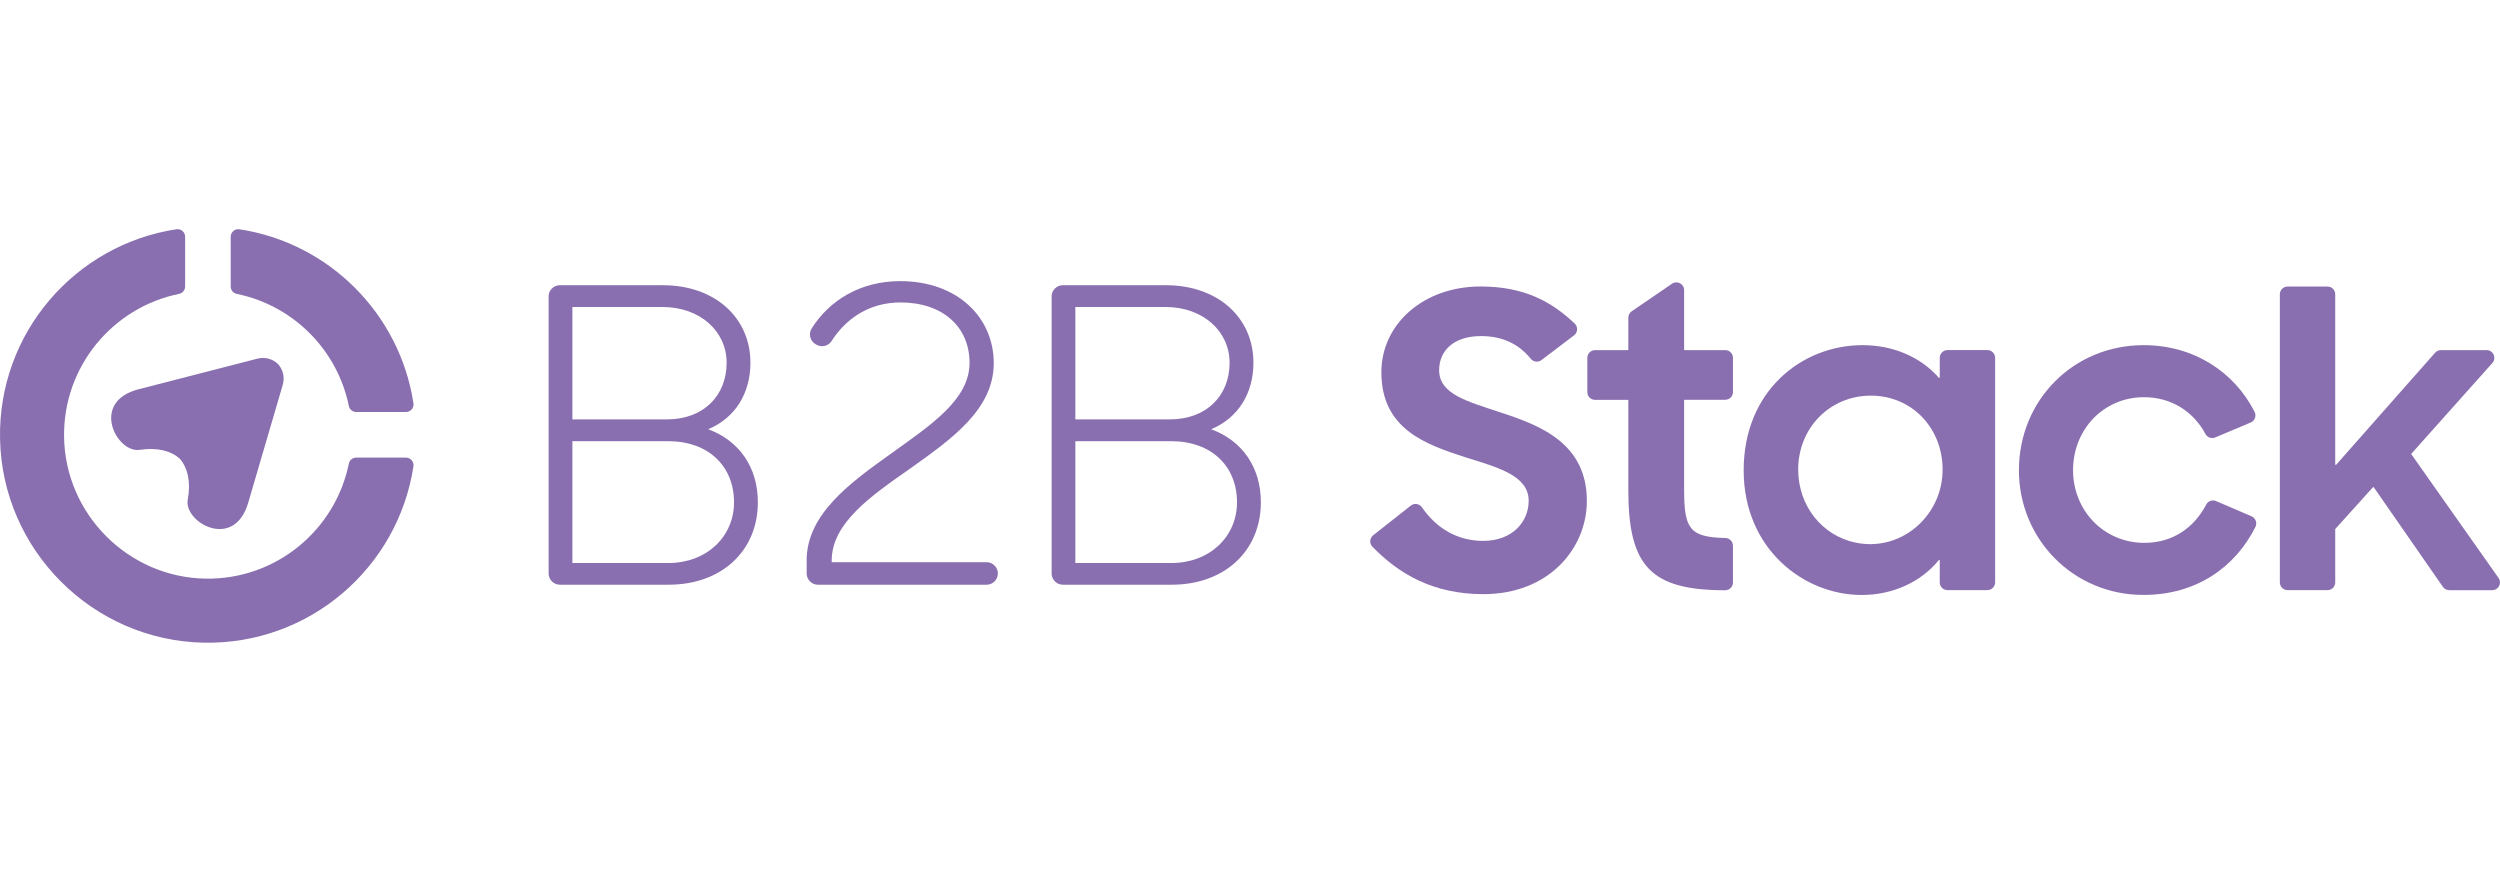
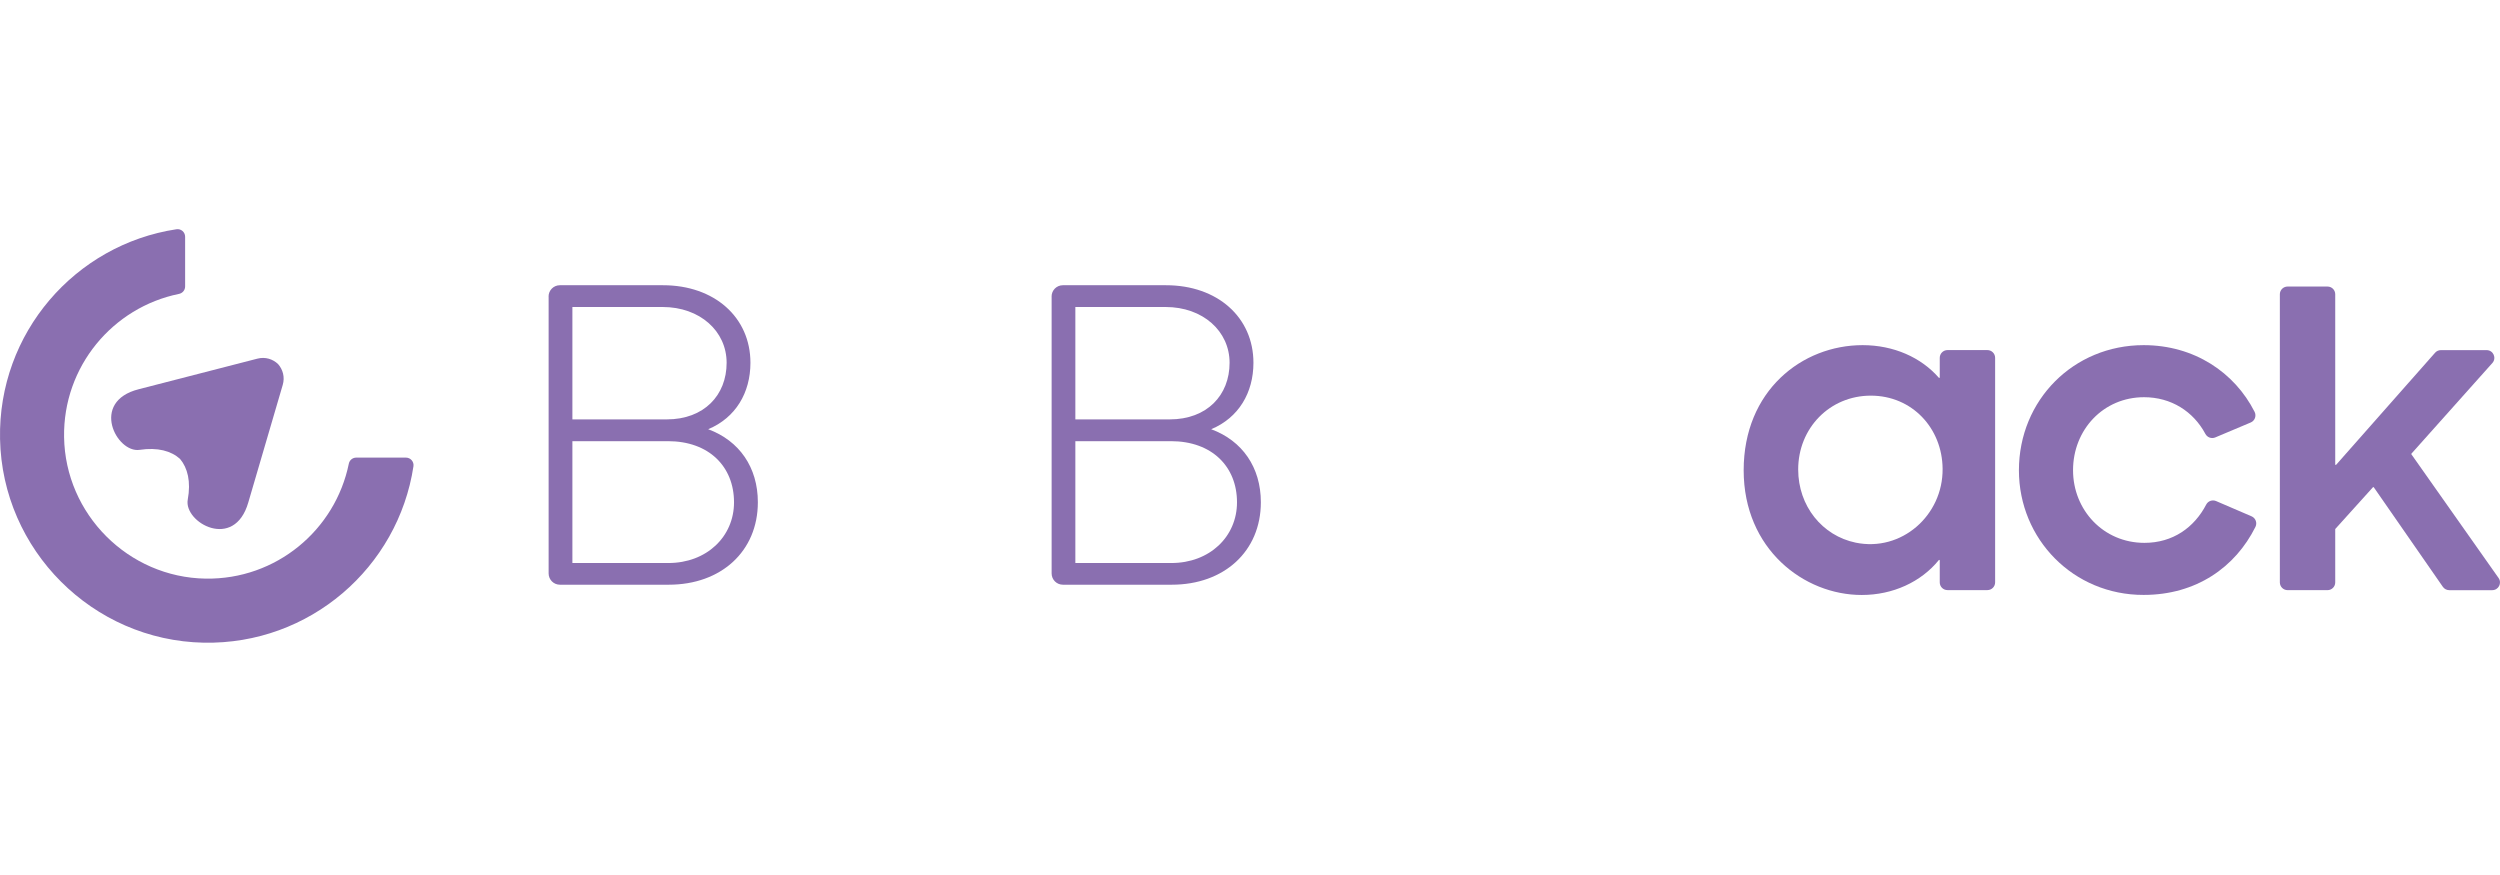
<svg xmlns="http://www.w3.org/2000/svg" width="120" height="42" viewBox="0 0 120 42" fill="none">
-   <path d="M26.331 14.232C26.331 13.934 26.574 13.691 26.872 13.691H31.825C34.288 13.691 36.021 15.226 36.021 17.414C36.021 18.852 35.312 20.052 33.993 20.603C35.49 21.155 36.377 22.435 36.377 24.108C36.377 26.47 34.605 28.066 32.103 28.066H26.875C26.576 28.066 26.334 27.824 26.334 27.525V14.232H26.331ZM27.475 14.736V20.131H32.004C33.795 20.131 34.878 18.97 34.878 17.414C34.878 15.897 33.597 14.736 31.806 14.736H27.475ZM27.475 21.175V27.025H32.082C33.914 27.025 35.233 25.765 35.233 24.111C35.233 22.397 34.032 21.176 32.062 21.176H27.475V21.175Z" fill="#8A6FB0" />
-   <path d="M38.718 26.905C38.718 24.661 40.846 23.144 42.836 21.726C44.726 20.366 46.538 19.167 46.538 17.413C46.538 15.7 45.258 14.518 43.23 14.518C41.74 14.518 40.625 15.268 39.912 16.375C39.76 16.611 39.449 16.686 39.203 16.552L39.162 16.53C38.888 16.382 38.793 16.033 38.958 15.768C39.817 14.407 41.309 13.494 43.21 13.494C45.948 13.494 47.7 15.226 47.7 17.432C47.7 19.658 45.672 21.076 43.683 22.494C41.792 23.814 39.922 25.114 39.922 26.906V26.985H47.355C47.654 26.985 47.897 27.228 47.897 27.526C47.897 27.825 47.654 28.067 47.355 28.067H39.262C38.963 28.067 38.72 27.825 38.72 27.526V26.905H38.718Z" fill="#8A6FB0" />
+   <path d="M26.331 14.232C26.331 13.934 26.574 13.691 26.872 13.691H31.825C34.288 13.691 36.021 15.226 36.021 17.414C36.021 18.852 35.312 20.052 33.993 20.603C35.49 21.155 36.377 22.435 36.377 24.108C36.377 26.47 34.605 28.066 32.103 28.066H26.875C26.576 28.066 26.334 27.824 26.334 27.525V14.232H26.331ZM27.475 14.736V20.131H32.004C33.795 20.131 34.878 18.97 34.878 17.414C34.878 15.897 33.597 14.736 31.806 14.736H27.475ZM27.475 21.175V27.025H32.082C33.914 27.025 35.233 25.765 35.233 24.111C35.233 22.397 34.032 21.176 32.062 21.176H27.475V21.175" fill="#8A6FB0" />
  <path d="M50.476 14.232C50.476 13.934 50.718 13.691 51.017 13.691H55.97C58.432 13.691 60.165 15.226 60.165 17.414C60.165 18.852 59.456 20.052 58.137 20.603C59.634 21.155 60.521 22.435 60.521 24.108C60.521 26.47 58.749 28.066 56.247 28.066H51.019C50.72 28.066 50.478 27.824 50.478 27.525V14.232H50.476ZM51.617 14.736V20.131H56.146C57.938 20.131 59.02 18.97 59.02 17.414C59.02 15.897 57.74 14.736 55.948 14.736H51.617ZM51.617 21.175V27.025H56.225C58.057 27.025 59.376 25.765 59.376 24.111C59.376 22.397 58.174 21.176 56.205 21.176H51.617V21.175Z" fill="#8A6FB0" />
-   <path d="M65.913 25.693L67.718 24.269C67.885 24.136 68.132 24.174 68.252 24.35C68.976 25.397 69.993 25.962 71.189 25.962C72.608 25.962 73.376 25.037 73.376 24.033C73.376 22.831 71.899 22.437 70.382 21.964C68.434 21.334 66.306 20.605 66.306 17.867C66.306 15.562 68.316 13.751 71.071 13.751C73.174 13.751 74.489 14.489 75.585 15.53C75.752 15.688 75.738 15.957 75.556 16.096L73.99 17.284C73.83 17.404 73.601 17.376 73.475 17.219C72.881 16.489 72.087 16.132 71.089 16.132C69.769 16.132 69.079 16.841 69.079 17.767C69.079 18.928 70.439 19.264 72.014 19.794C73.963 20.425 76.169 21.291 76.169 24.048C76.169 26.312 74.357 28.519 71.205 28.519C68.802 28.519 67.153 27.561 65.87 26.236C65.722 26.083 65.742 25.828 65.913 25.693Z" fill="#8A6FB0" />
-   <path d="M76.563 16.806H78.134C78.149 16.806 78.16 16.794 78.16 16.78V15.248C78.16 15.125 78.221 15.01 78.322 14.941L80.257 13.618C80.504 13.45 80.838 13.626 80.838 13.925V16.779C80.838 16.793 80.851 16.805 80.865 16.805H82.812C83.018 16.805 83.183 16.971 83.183 17.177V18.817C83.183 19.024 83.018 19.189 82.812 19.189H80.865C80.85 19.189 80.838 19.201 80.838 19.216V23.503C80.838 25.387 81.099 25.783 82.819 25.825C83.02 25.829 83.182 25.994 83.182 26.196V27.96C83.182 28.164 83.016 28.332 82.81 28.332H82.809C79.243 28.332 78.16 27.189 78.16 23.526V19.22C78.16 19.206 78.148 19.193 78.134 19.193H76.563C76.357 19.193 76.192 19.028 76.192 18.821V17.182C76.192 16.972 76.359 16.806 76.563 16.806Z" fill="#8A6FB0" />
  <path d="M83.696 22.574C83.696 18.755 86.493 16.567 89.406 16.567C90.896 16.567 92.215 17.157 93.063 18.131C93.08 18.149 93.108 18.139 93.108 18.114V17.176C93.108 16.972 93.273 16.804 93.48 16.804H95.394C95.6 16.804 95.766 16.969 95.766 17.176V27.954C95.766 28.16 95.6 28.325 95.394 28.325H93.48C93.273 28.325 93.108 28.16 93.108 27.954V26.9C93.108 26.876 93.078 26.865 93.063 26.884C92.213 27.934 90.855 28.559 89.366 28.559C86.589 28.562 83.696 26.356 83.696 22.574ZM93.245 22.502C93.229 20.549 91.777 18.991 89.8 18.991C87.83 18.991 86.313 20.546 86.313 22.536C86.313 24.29 87.468 25.714 89.072 26.047C91.269 26.501 93.266 24.742 93.245 22.502Z" fill="#8A6FB0" />
  <path d="M96.908 22.574C96.908 19.207 99.528 16.567 102.895 16.567C105.323 16.567 107.261 17.877 108.221 19.769C108.317 19.961 108.234 20.197 108.033 20.28L106.332 20.997C106.154 21.072 105.95 20.997 105.859 20.828C105.28 19.745 104.213 19.066 102.913 19.066C100.965 19.066 99.506 20.621 99.506 22.571C99.506 24.483 100.965 26.057 102.932 26.057C104.304 26.057 105.328 25.314 105.898 24.219C105.986 24.047 106.194 23.975 106.372 24.051L108.075 24.783C108.271 24.868 108.356 25.099 108.261 25.291C107.297 27.227 105.418 28.556 102.893 28.556C99.528 28.562 96.908 25.884 96.908 22.574Z" fill="#8A6FB0" />
  <path d="M109.805 13.754H111.72C111.926 13.754 112.091 13.919 112.091 14.125V22.292C112.091 22.316 112.119 22.326 112.136 22.308L116.884 16.931C116.955 16.85 117.056 16.806 117.164 16.806H119.357C119.678 16.806 119.847 17.186 119.634 17.424L115.75 21.774C115.74 21.782 115.74 21.795 115.747 21.806L119.931 27.743C120.105 27.988 119.929 28.328 119.628 28.328H117.563C117.443 28.328 117.328 28.268 117.258 28.169L113.942 23.39C113.932 23.375 113.914 23.375 113.901 23.388L112.098 25.386C112.093 25.39 112.091 25.396 112.091 25.402V27.956C112.091 28.161 111.926 28.327 111.72 28.327H109.805C109.599 28.327 109.433 28.161 109.433 27.956V14.123C109.433 13.919 109.599 13.754 109.805 13.754Z" fill="#8A6FB0" />
  <path d="M12.352 17.216L6.662 18.682C4.302 19.276 5.595 21.756 6.7 21.593C7.568 21.462 8.222 21.647 8.641 22.027C9.006 22.459 9.172 23.117 9.012 23.982C8.812 25.081 11.249 26.453 11.919 24.115L13.571 18.476C13.682 18.098 13.575 17.733 13.347 17.475C13.097 17.236 12.733 17.116 12.352 17.216Z" fill="#8A6FB0" />
-   <path d="M17.098 19.776H19.486C19.708 19.776 19.88 19.58 19.846 19.362C19.193 15.059 15.791 11.658 11.489 11.005C11.27 10.973 11.074 11.144 11.074 11.365V13.753C11.074 13.926 11.197 14.074 11.367 14.108C14.067 14.66 16.192 16.785 16.744 19.485C16.777 19.654 16.924 19.776 17.098 19.776Z" fill="#8A6FB0" />
  <path d="M9.872 27.774C6.163 27.718 3.133 24.688 3.076 20.979C3.024 17.594 5.41 14.756 8.593 14.107C8.763 14.072 8.886 13.925 8.886 13.751V11.364C8.886 11.142 8.69 10.97 8.47 11.004C3.609 11.741 -0.1 15.983 0.002 21.07C0.107 26.406 4.444 30.744 9.78 30.849C14.868 30.947 19.108 27.238 19.846 22.381C19.878 22.163 19.707 21.965 19.486 21.965H17.099C16.925 21.965 16.777 22.088 16.743 22.258C16.093 25.441 13.256 27.826 9.872 27.774Z" fill="#8A6FB0" />
</svg>